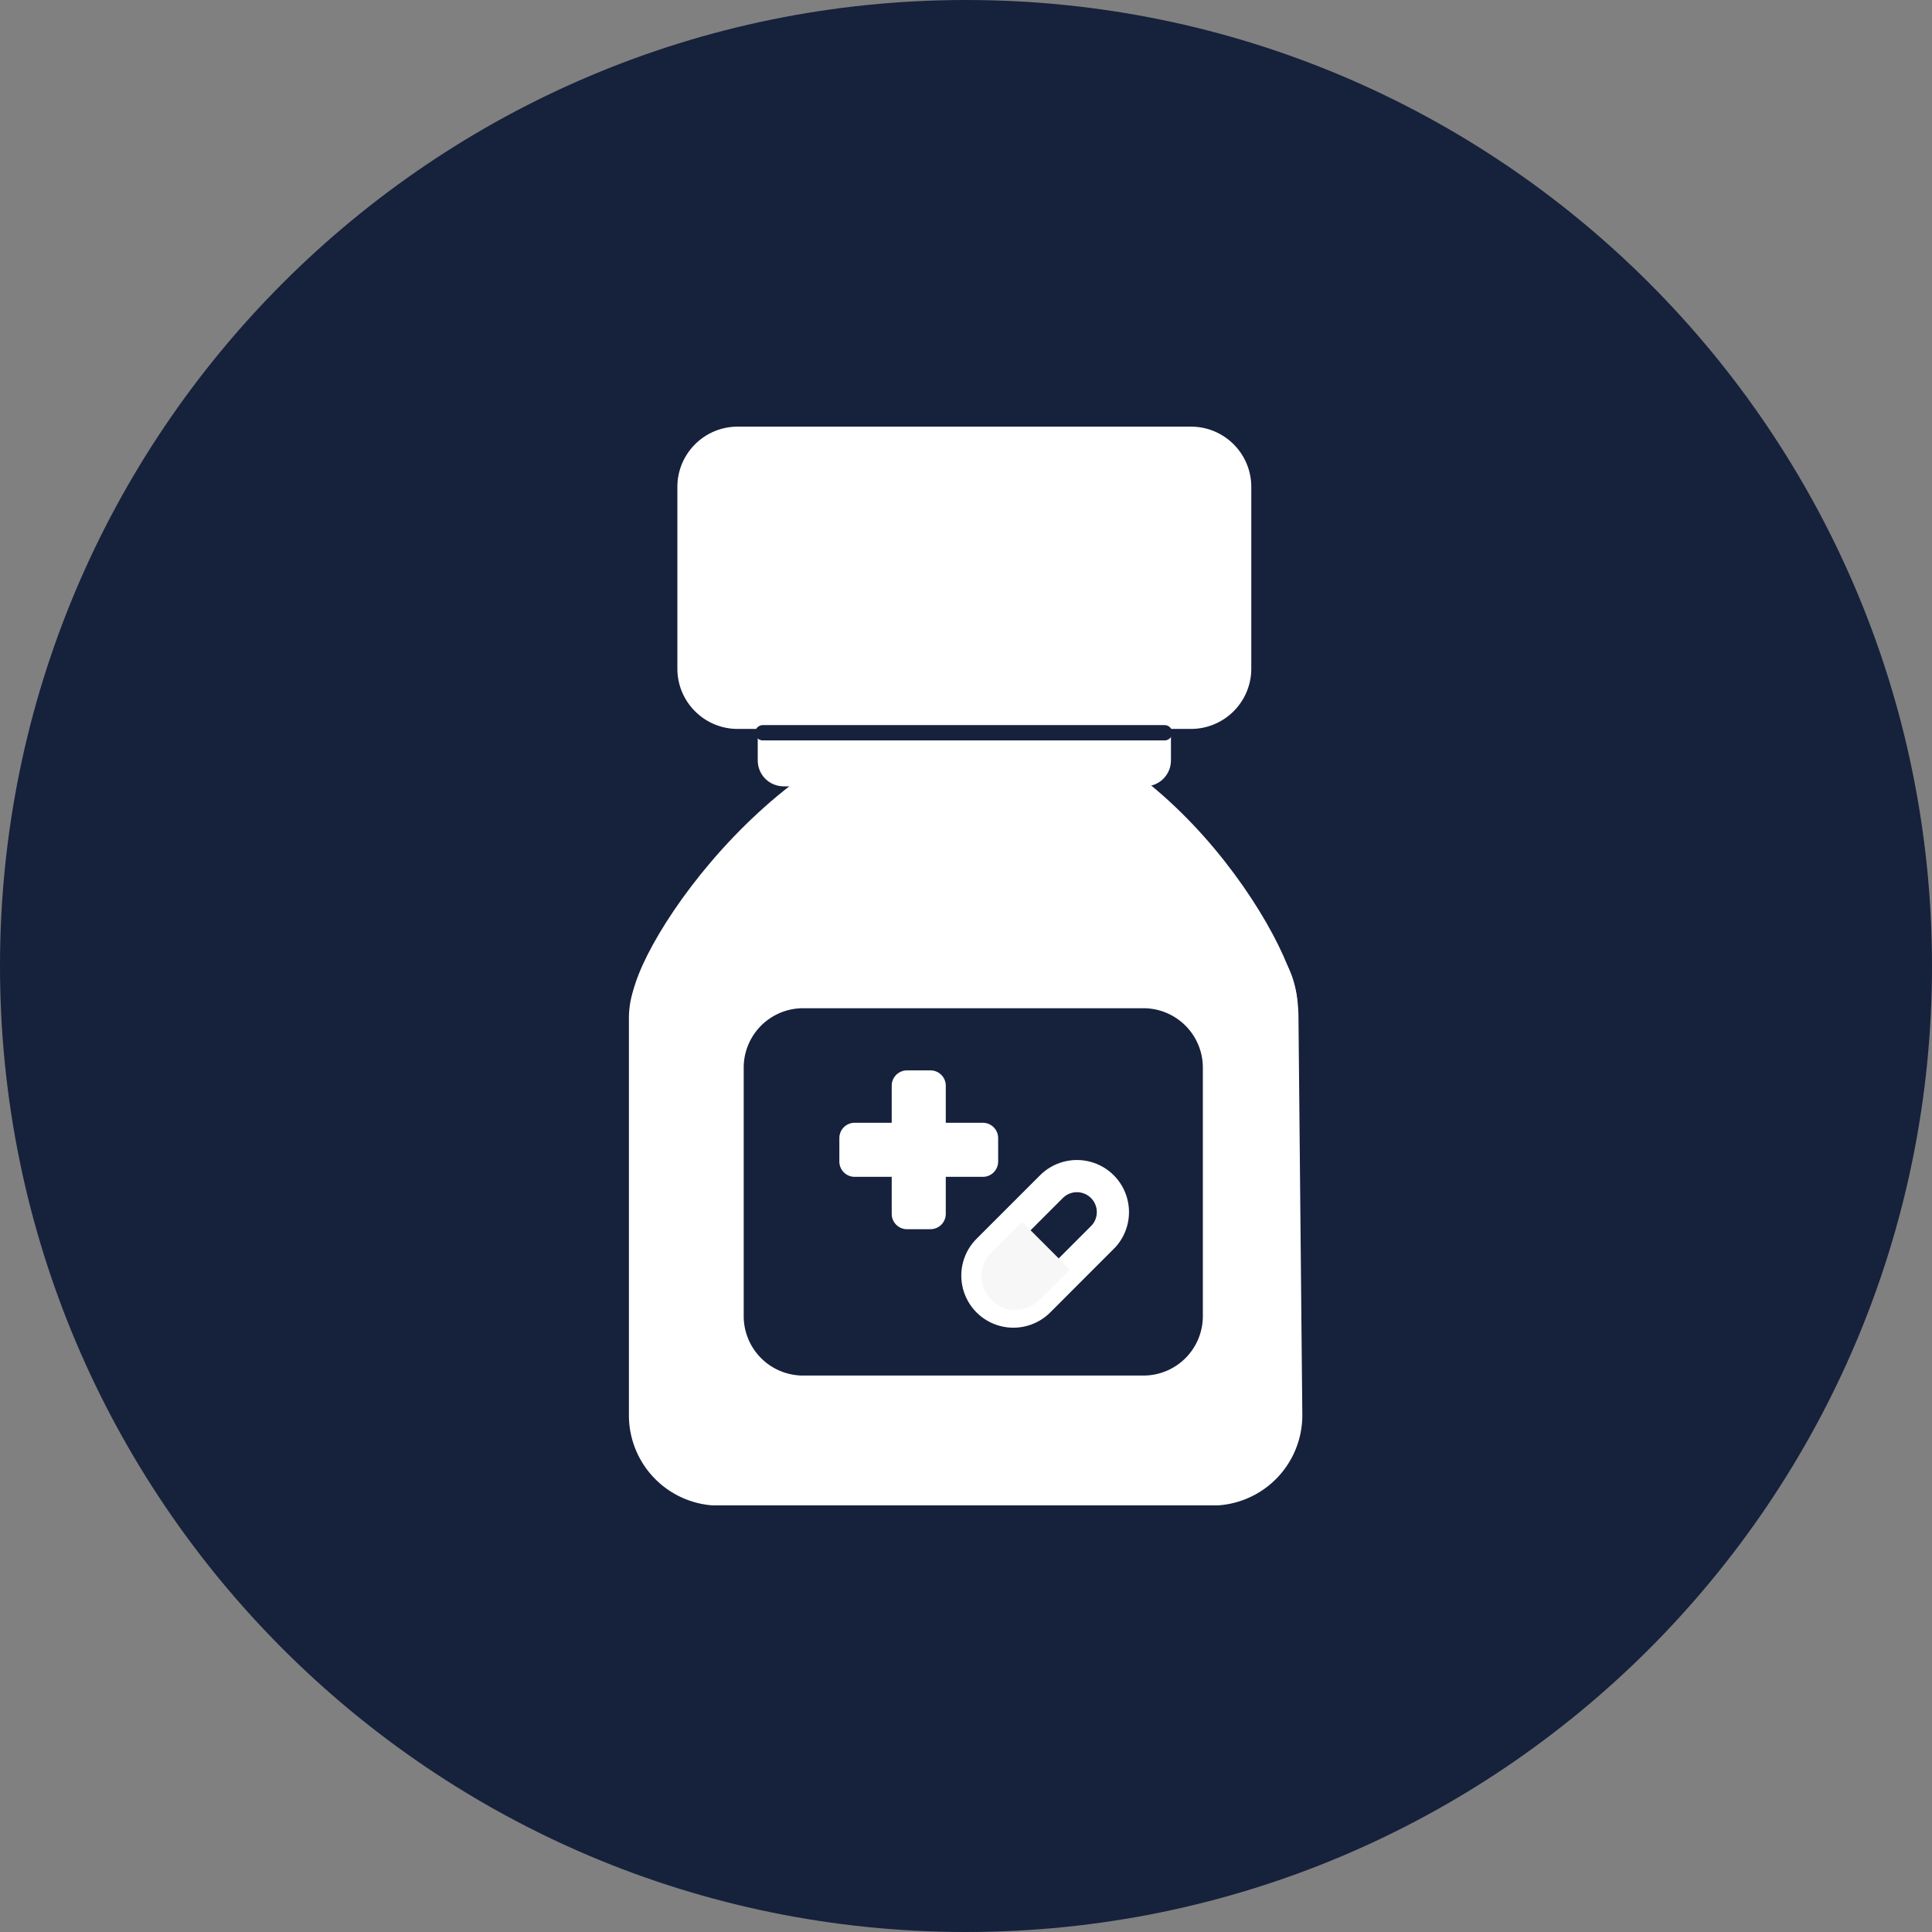
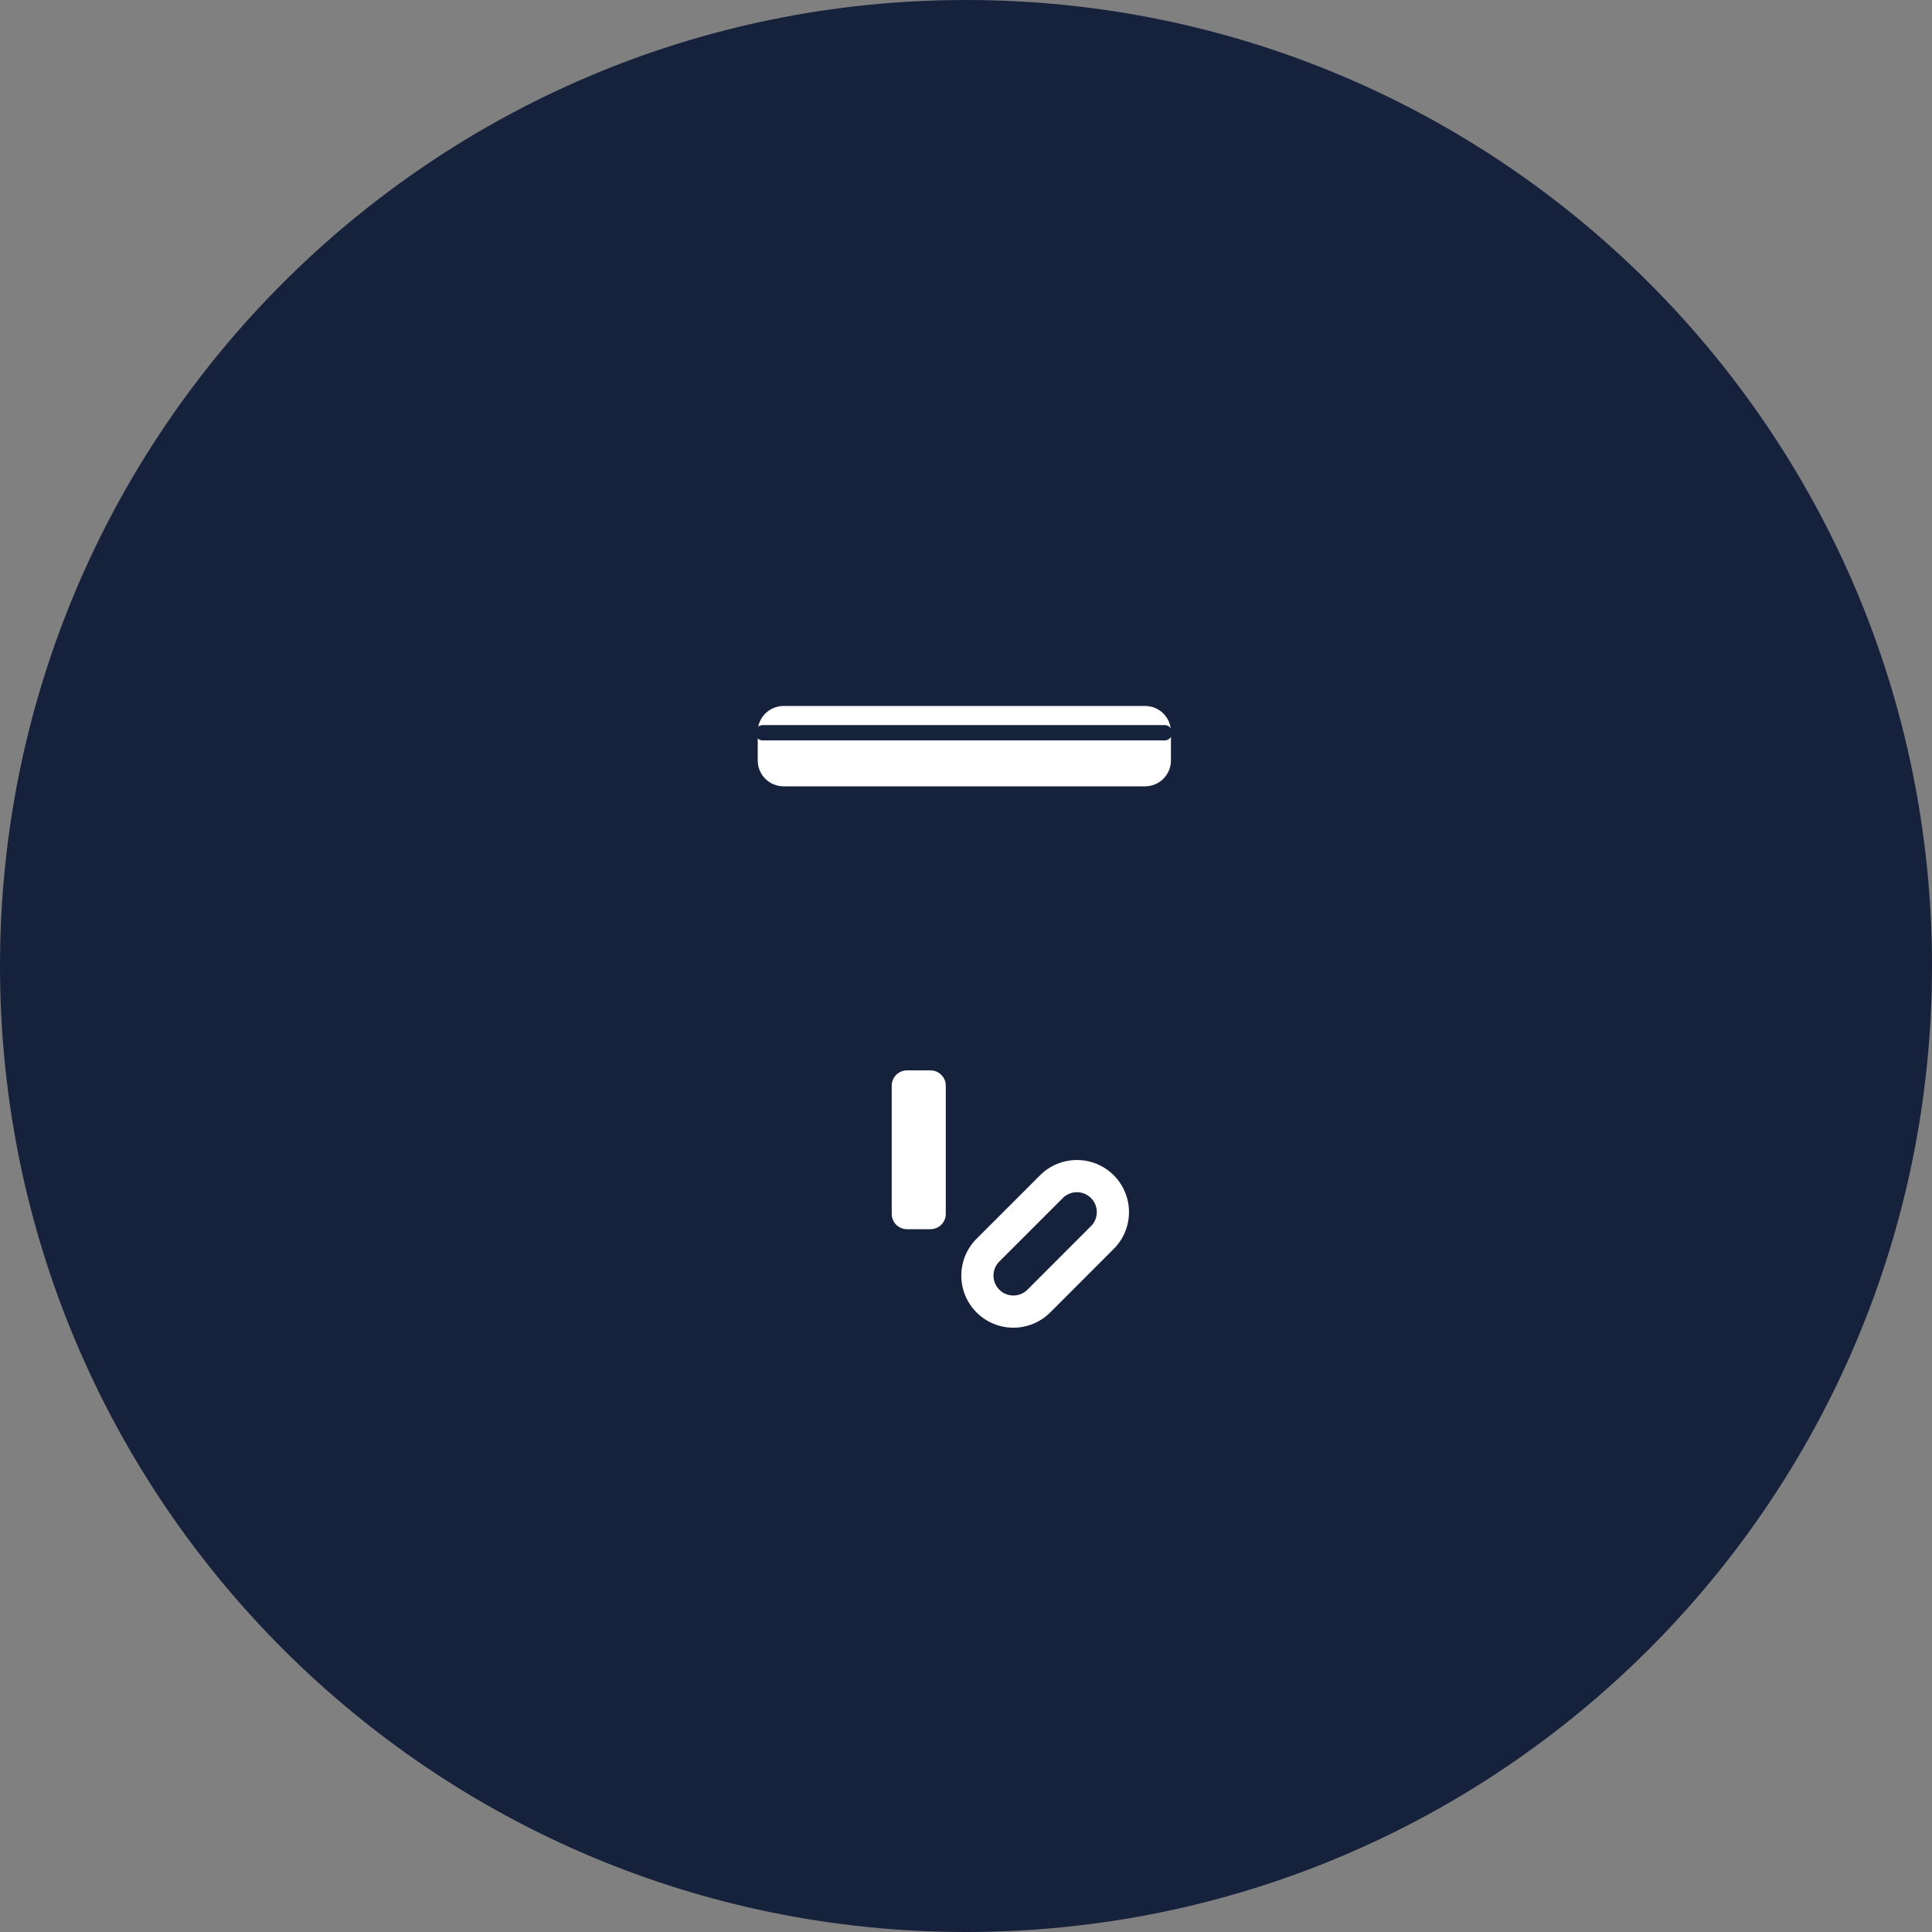
<svg xmlns="http://www.w3.org/2000/svg" width="120" height="120">
  <rect width="100%" height="100%" fill="#808080" stroke="none" />
  <defs>
    <clipPath id="A">
      <path fill="none" d="M0 0h41.875v67H0z" />
    </clipPath>
    <clipPath id="B">
-       <path transform="matrix(.707 -.707 .707 .707 0 3.508)" fill="none" d="M0 0h4.961v5.915H0z" />
-     </clipPath>
+       </clipPath>
  </defs>
  <path d="M60 0c33.137 0 60 26.863 60 60s-26.863 60-60 60S0 93.137 0 60 26.863 0 60 0z" fill="#16213c" />
  <g clip-path="url(#A)" transform="translate(39.063 26.5)">
    <g fill="#fff">
-       <path d="M34.913 18.775H6.754c-2.068-.001-3.743-1.676-3.744-3.744V3.744C3.011 1.676 4.686.001 6.754 0h28.159c2.068 0 3.744 1.676 3.744 3.744V15.03a3.74 3.74 0 0 1-1.097 2.647c-.703.702-1.654 1.097-2.647 1.097m1.306 48.244H5.608A5.61 5.61 0 0 1 0 61.41V36.74a5.61 5.61 0 0 1 5.608-5.608h30.611c3.1 0 5.37 1.426 5.37 5.7l.238 24.574a5.61 5.61 0 0 1-5.608 5.608" />
-       <path d="M41.511 35.824c0 3.579-9.257 6.48-20.676 6.48S.159 39.401.159 35.824s9.823-18 21.242-18 20.11 14.42 20.11 18" />
      <path d="M32.062 22.34H9.606c-.426 0-.834-.169-1.135-.47s-.47-.709-.47-1.135v-1.78c0-.426.169-.834.47-1.136s.709-.47 1.135-.47h22.456c.426 0 .834.169 1.135.47s.47.709.47 1.135v1.78c0 .426-.169.834-.47 1.135s-.709.47-1.135.47" />
    </g>
    <g fill="#16213c">
      <path d="M33.272 19.488H8.318c-.263 0-.475-.213-.475-.475s.213-.475.475-.475h24.954c.263 0 .475.213.475.475s-.213.475-.475.475m-1.316 39.45H10.822a3.69 3.69 0 0 1-3.692-3.692V39.815a3.69 3.69 0 0 1 3.692-3.692h21.134a3.69 3.69 0 0 1 3.692 3.692v15.431a3.69 3.69 0 0 1-3.692 3.692" />
    </g>
    <path d="M29.371 50.398l-3.878 3.882c-.561.583-1.394.818-2.177.614s-1.395-.816-1.599-1.599.03-1.616.614-2.177l3.882-3.882c.561-.583 1.394-.818 2.177-.614s1.395.816 1.599 1.599-.03 1.616-.614 2.177z" fill="none" stroke="#fff" stroke-miterlimit="10" stroke-width="2" />
  </g>
  <g transform="translate(59.028 74.939)" clip-path="url(#B)">
    <path d="M5.47 5.863l4.194-4.194a2.1 2.1 0 0 0-.912-3.571 2.1 2.1 0 0 0-2.056.603L2.502 2.895A2.1 2.1 0 0 0 5.47 5.863" fill="#f7f7f7" />
  </g>
  <g clip-path="url(#A)" transform="translate(39.063 26.5)" fill="#fff">
    <path d="M18.73 49.848h-1.456a.95.95 0 0 1-.951-.951v-7.962a.95.95 0 0 1 .951-.951h1.456a.95.95 0 0 1 .951.951v7.961a.95.95 0 0 1-.951.951" />
-     <path d="M13.071 45.645v-1.456a.95.95 0 0 1 .951-.951h7.961a.95.95 0 0 1 .951.951v1.456a.95.95 0 0 1-.951.951h-7.961a.95.95 0 0 1-.951-.951" />
  </g>
</svg>